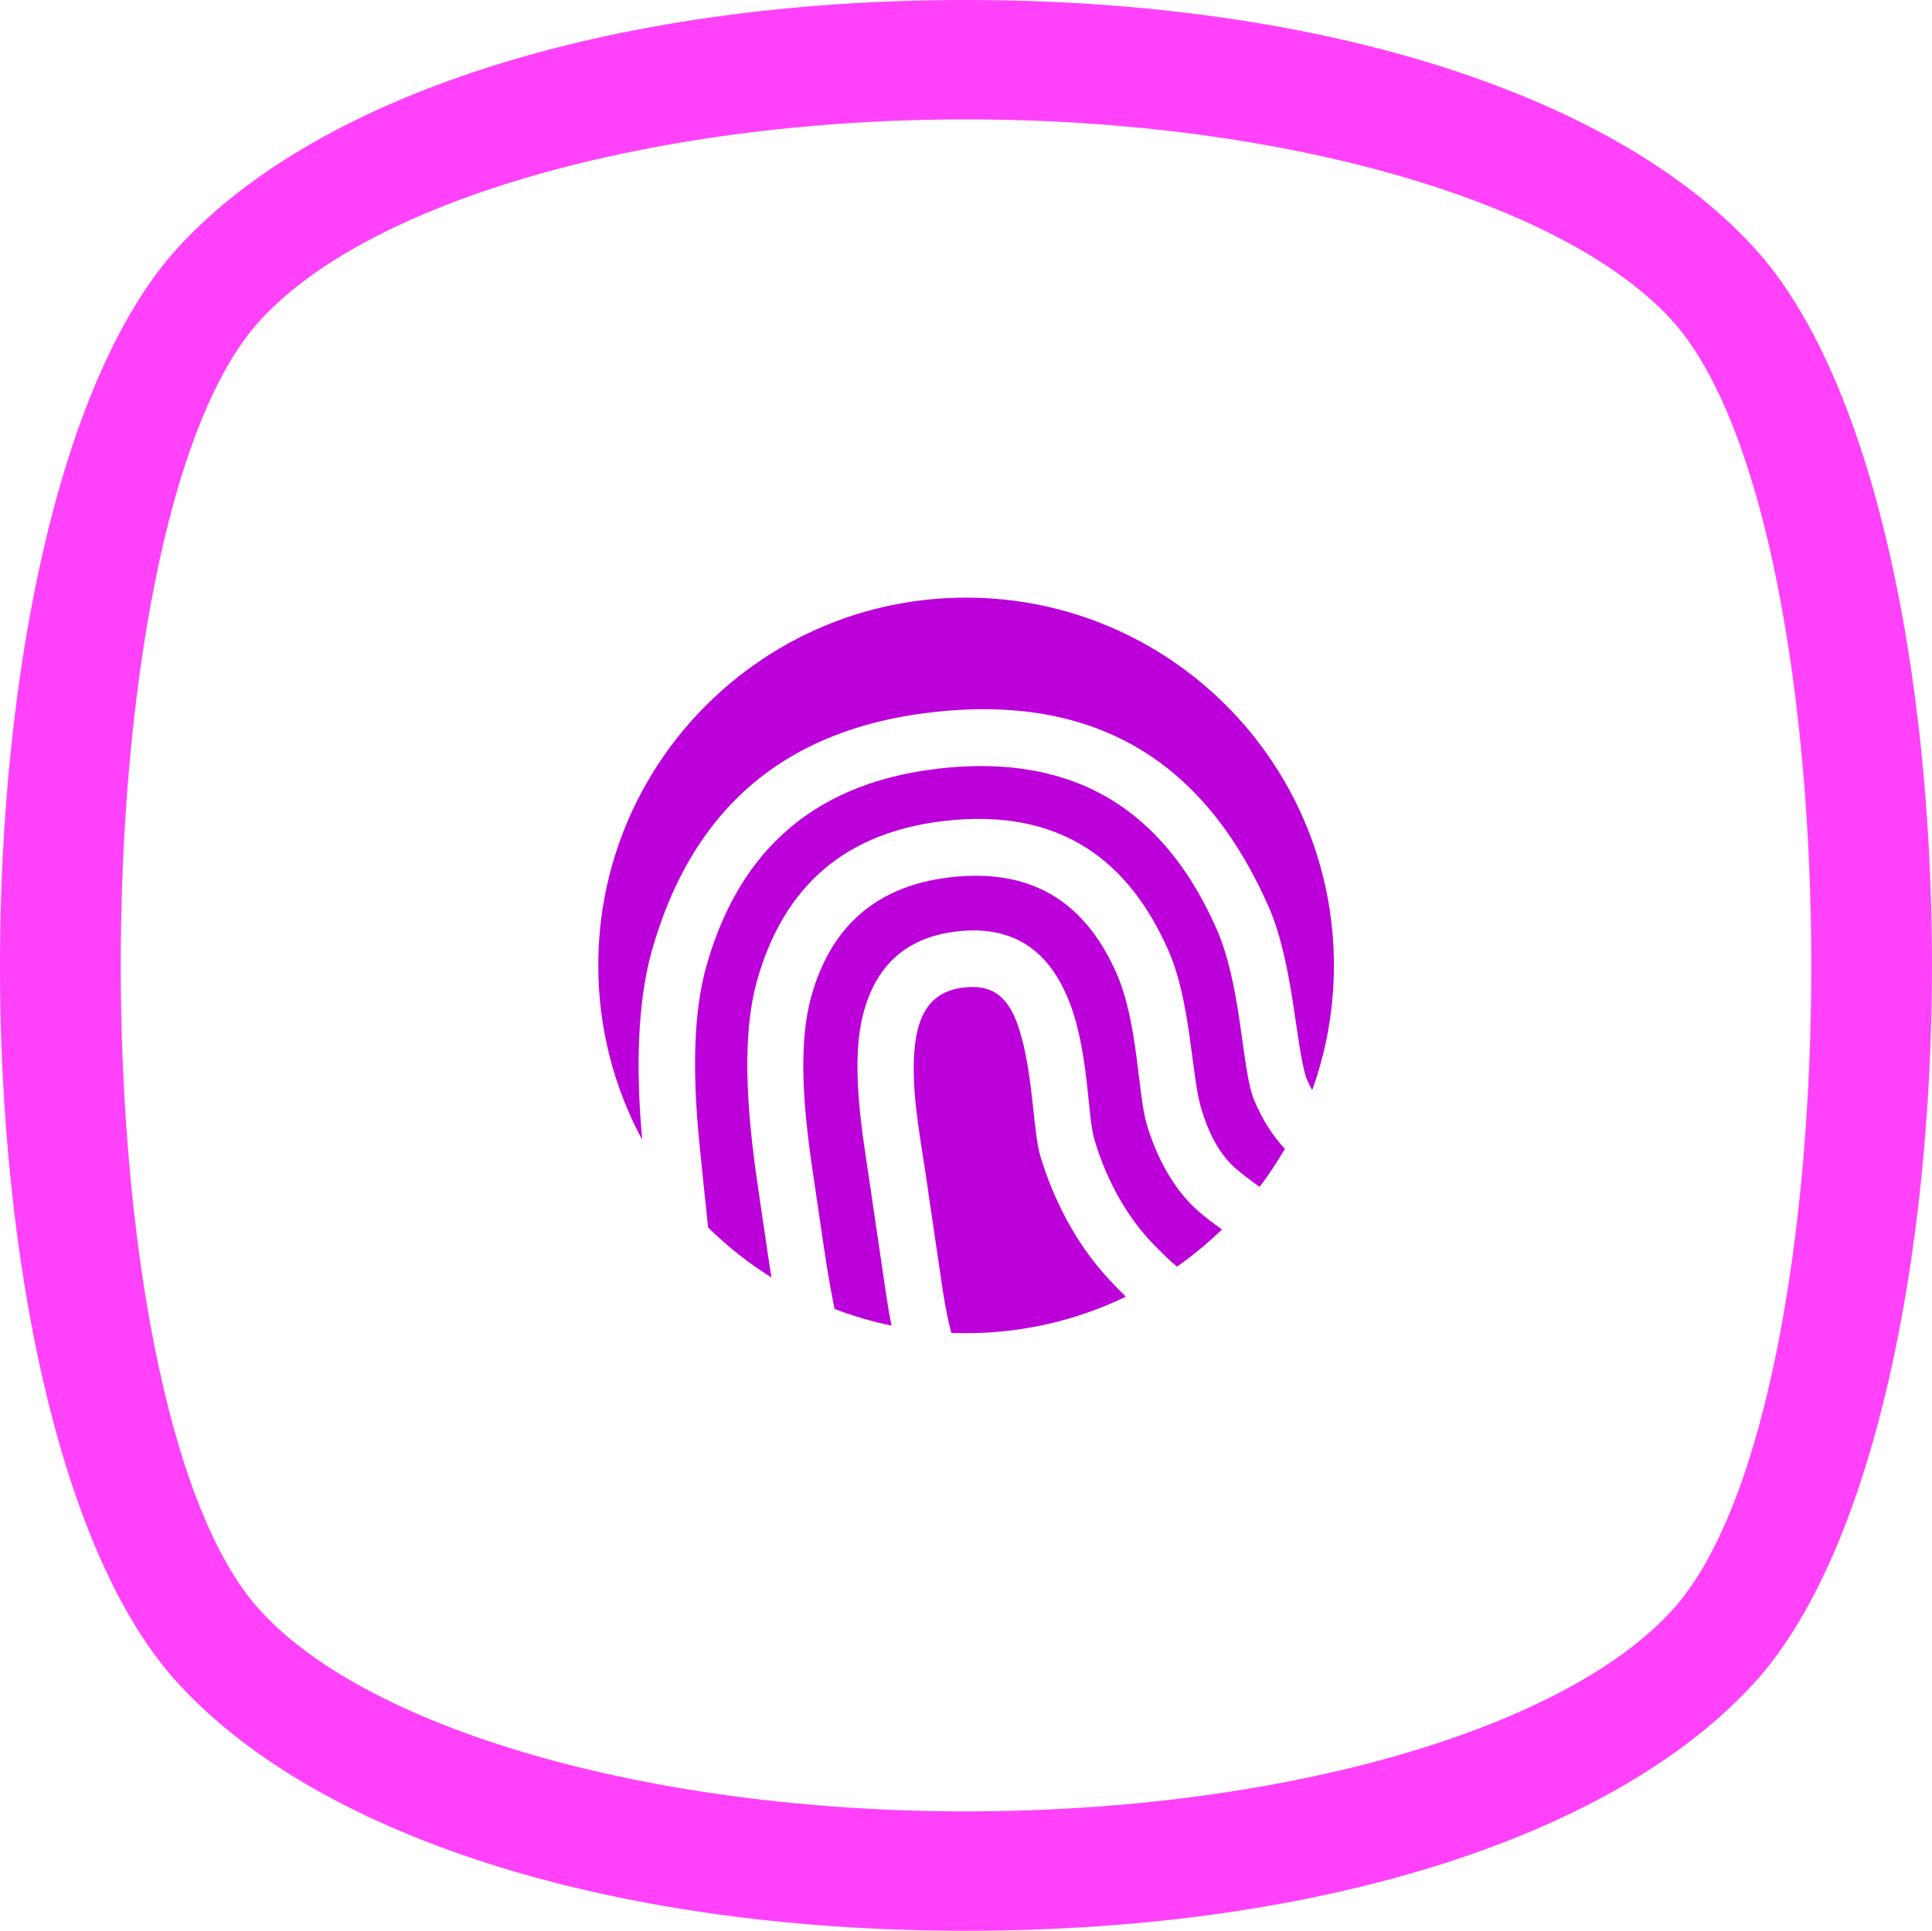
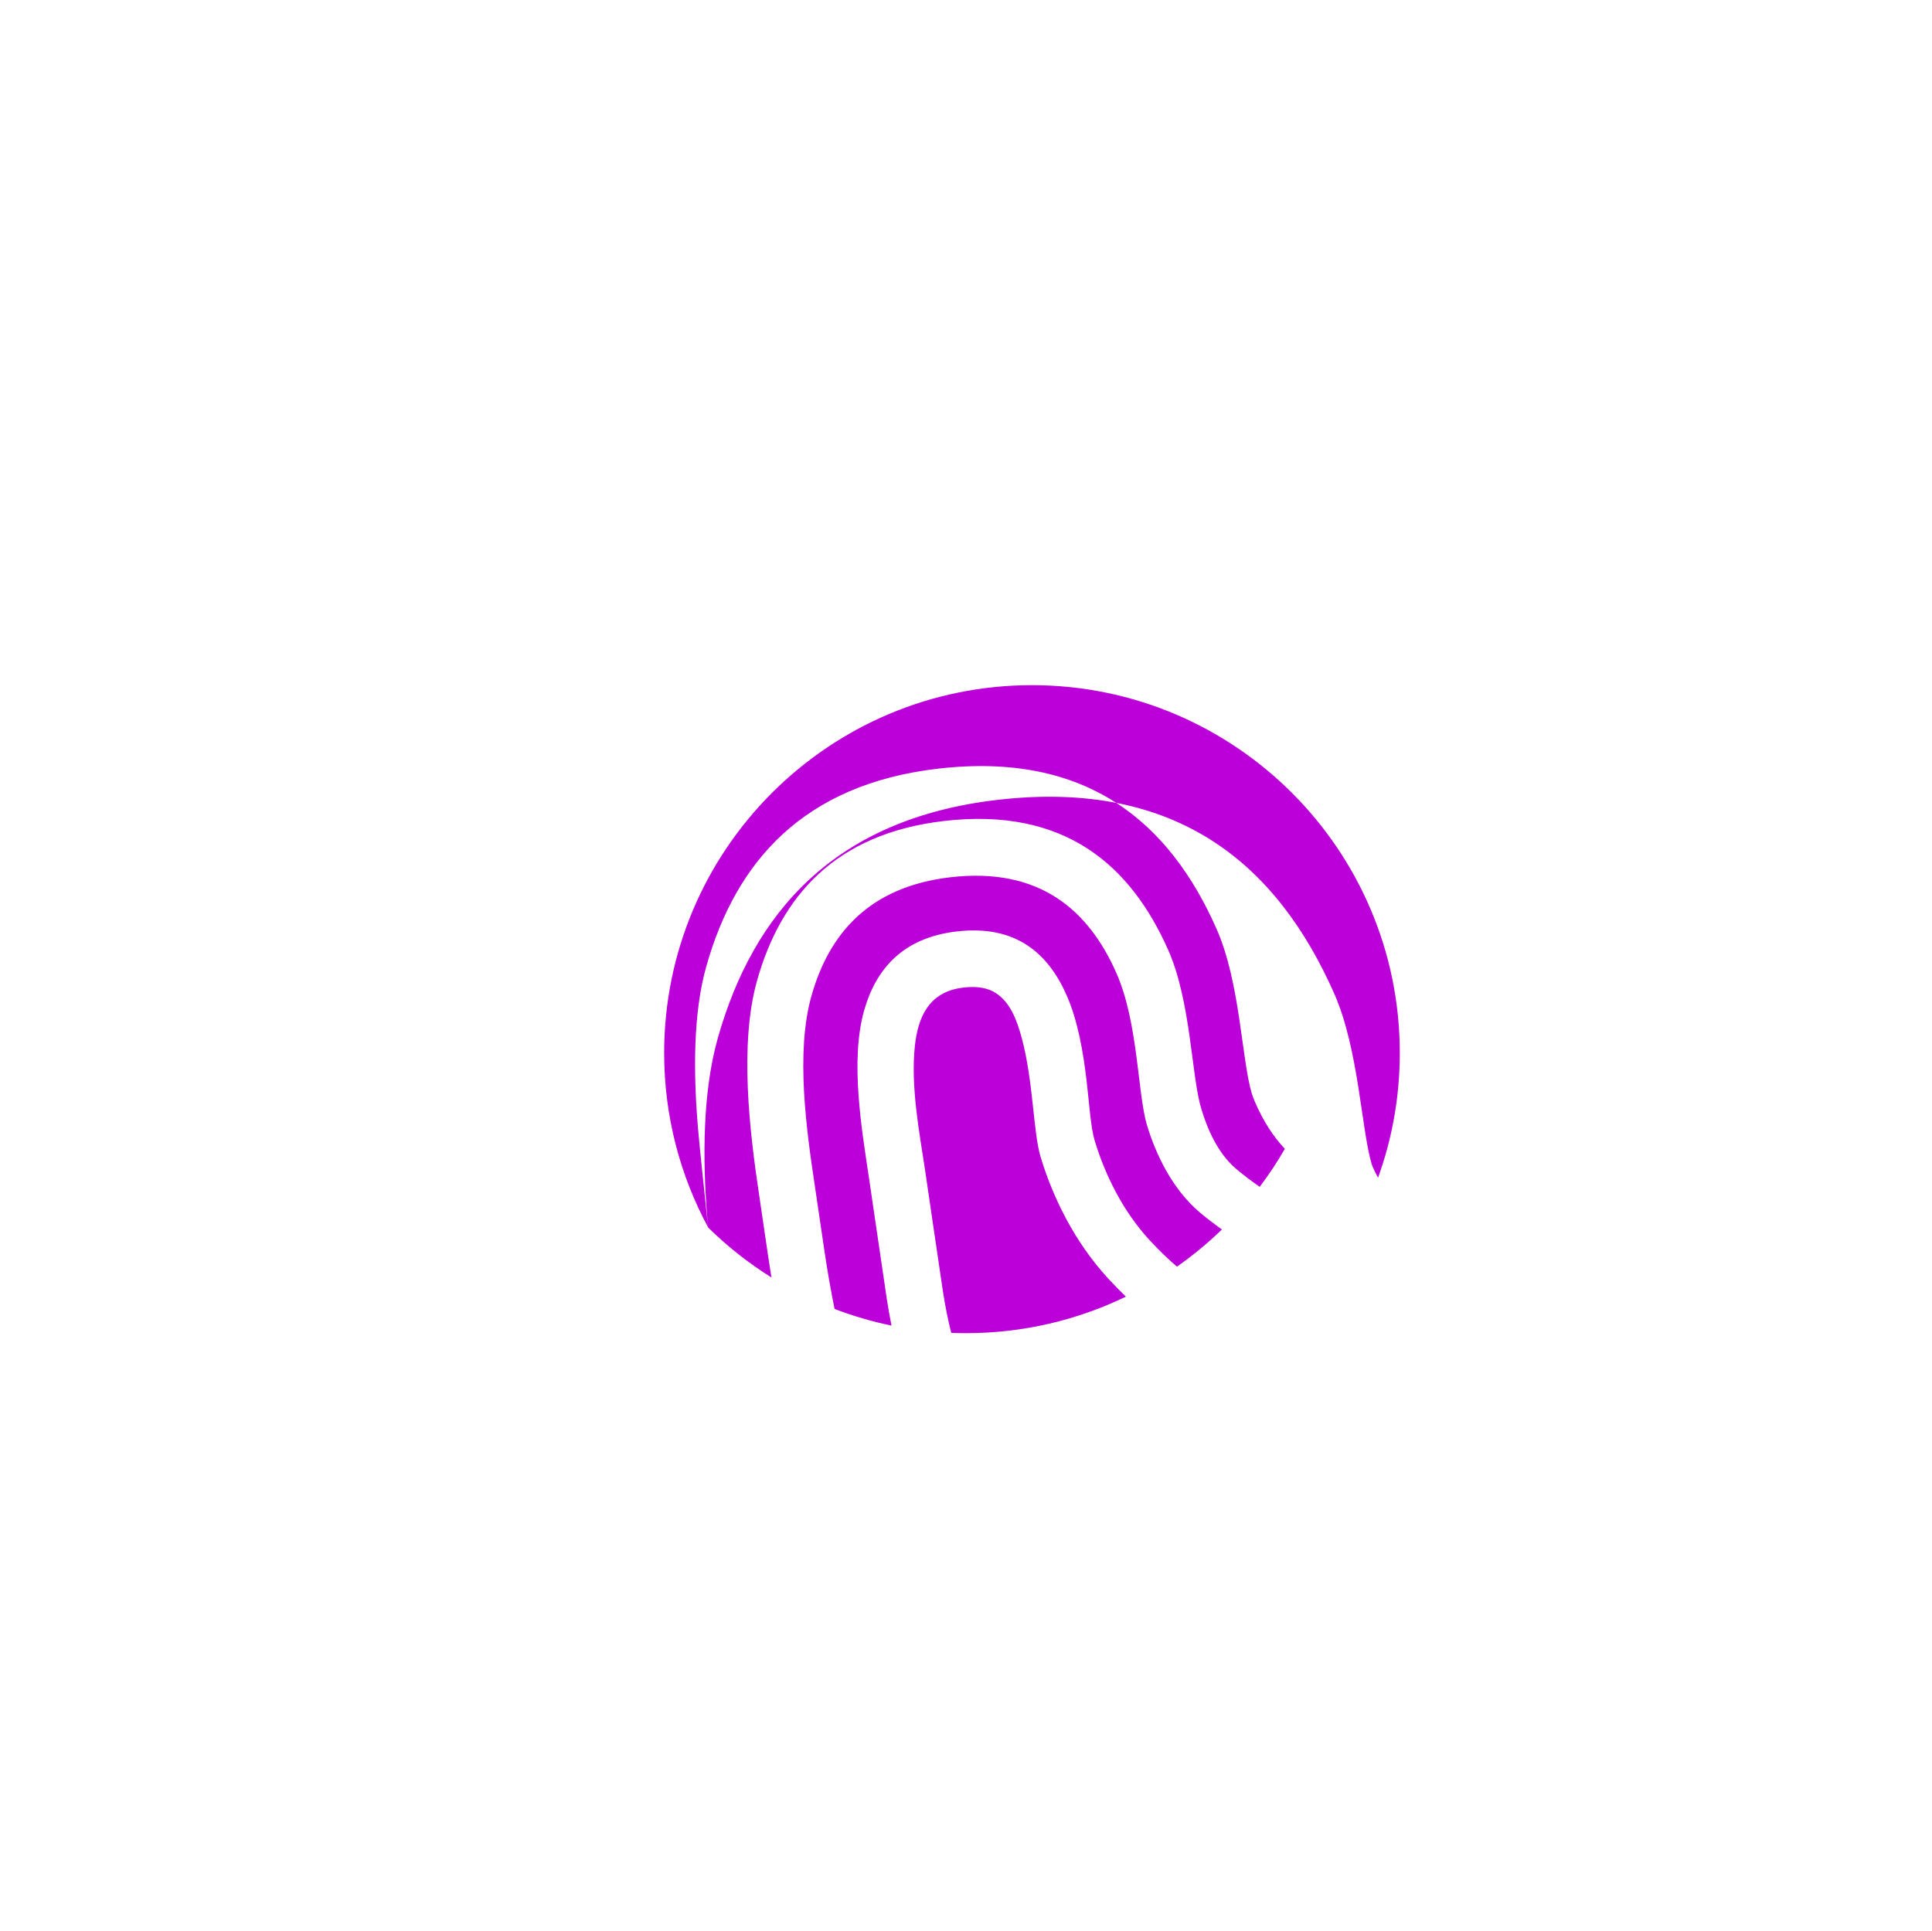
<svg xmlns="http://www.w3.org/2000/svg" id="Camada_2" viewBox="0 0 331.65 331.48">
  <defs>
    <style>.cls-1{fill:#ff42f9;}.cls-2{fill:#bb00da;fill-rule:evenodd;}</style>
  </defs>
  <g id="Camada_1-2">
    <g>
-       <path class="cls-2" d="m163.29,228.83c.84.03,1.69.05,2.54.05,9.83,0,19.14-2.25,27.44-6.27-.91-.88-1.89-1.88-2.95-3.02-5.82-6.27-9.61-14.04-11.7-21.01-1.26-4.21-1.23-12.93-3.21-20.32-.85-3.18-2-6.15-4.42-7.74-1.41-.93-3.26-1.25-5.62-.97-5.87.68-7.78,5-8.32,10-.76,6.92.81,15.1,1.72,21.15.62,4.17,1.81,12.41,3.07,20.86.43,2.85.95,5.28,1.45,7.27h0Zm-20-4.1c3.14,1.2,6.4,2.16,9.75,2.85-.29-1.41-.56-2.94-.81-4.58-1.26-8.45-2.45-16.69-3.07-20.85-1.24-8.27-3.25-20.07-.83-28.64,2.03-7.16,6.64-12.52,15.91-13.6,10.16-1.18,15.69,3.78,18.85,10.94,1.93,4.37,2.85,9.71,3.43,14.66.49,4.15.7,7.97,1.39,10.29,1.71,5.69,4.76,12.08,9.51,17.2,1.86,2,3.42,3.45,4.62,4.46,2.74-1.92,5.32-4.06,7.72-6.38-1.33-.95-2.63-1.94-3.79-2.92-4.77-4.03-7.6-10.08-9.09-15.04-1.61-5.38-1.49-17.59-5.23-26.05-4.78-10.81-13.16-18.24-28.51-16.46-13.88,1.62-20.81,9.63-23.84,20.35-2.76,9.75-.84,23.18.57,32.59.37,2.5.95,6.42,1.62,10.98.62,4.22,1.25,7.64,1.78,10.22h0Zm-21.73-13.99c3.29,3.24,6.93,6.12,10.87,8.58-.17-1.07-.35-2.2-.53-3.39-.67-4.55-1.24-8.46-1.61-10.95-1.59-10.58-3.42-25.7-.32-36.67,4.08-14.41,13.39-25.18,32.06-27.36,20.72-2.42,32.06,7.58,38.52,22.18,3.9,8.83,3.96,21.56,5.65,27.18,1.02,3.41,2.79,7.66,6.06,10.42,1.21,1.02,2.58,2.05,3.98,3.03,1.57-2.08,3.01-4.25,4.32-6.52-1.97-2.11-3.73-4.76-5.17-8.15-.22-.52-.4-.99-.51-1.38-1.75-5.84-1.98-19.05-6.04-28.23-8.01-18.13-22.12-30.51-47.85-27.51-23.13,2.7-34.68,16.03-39.73,33.89-2.3,8.11-2.23,18.3-1.46,27.61.25,3.04,1.17,11.73,1.76,17.29h0Zm-11.31-15.03c-.05-.57-.1-1.06-.13-1.46-.87-10.48-.79-21.93,1.79-31.06,6.1-21.55,20.04-37.64,47.95-40.89,31.11-3.63,48.17,11.32,57.86,33.24,4.23,9.57,4.63,23.28,6.46,29.37.03.1.09.23.15.37.29.67.59,1.3.92,1.88,2.42-6.69,3.73-13.9,3.73-21.42,0-34.85-28.29-63.14-63.14-63.14s-63.14,28.29-63.14,63.14c0,10.84,2.74,21.06,7.56,29.97h0Z" />
+       <path class="cls-2" d="m163.29,228.83c.84.03,1.69.05,2.54.05,9.83,0,19.14-2.25,27.44-6.27-.91-.88-1.89-1.88-2.95-3.02-5.82-6.27-9.61-14.04-11.7-21.01-1.26-4.21-1.23-12.93-3.21-20.32-.85-3.18-2-6.15-4.42-7.74-1.41-.93-3.26-1.25-5.62-.97-5.87.68-7.78,5-8.32,10-.76,6.92.81,15.1,1.72,21.15.62,4.17,1.81,12.41,3.07,20.86.43,2.85.95,5.28,1.45,7.27h0Zm-20-4.1c3.14,1.2,6.4,2.16,9.75,2.85-.29-1.41-.56-2.94-.81-4.58-1.26-8.45-2.45-16.69-3.07-20.85-1.24-8.27-3.25-20.07-.83-28.64,2.03-7.16,6.64-12.52,15.91-13.6,10.16-1.18,15.69,3.78,18.85,10.94,1.93,4.37,2.85,9.71,3.43,14.66.49,4.15.7,7.97,1.39,10.29,1.71,5.69,4.76,12.08,9.51,17.2,1.86,2,3.42,3.45,4.62,4.46,2.74-1.92,5.32-4.06,7.72-6.38-1.33-.95-2.63-1.94-3.79-2.92-4.77-4.03-7.6-10.08-9.09-15.04-1.61-5.38-1.49-17.59-5.23-26.05-4.78-10.81-13.16-18.24-28.51-16.46-13.88,1.62-20.81,9.63-23.84,20.35-2.76,9.75-.84,23.18.57,32.59.37,2.5.95,6.42,1.62,10.98.62,4.22,1.25,7.64,1.78,10.22h0Zm-21.73-13.99c3.29,3.24,6.93,6.12,10.87,8.58-.17-1.07-.35-2.2-.53-3.39-.67-4.55-1.24-8.46-1.61-10.95-1.59-10.58-3.42-25.7-.32-36.67,4.08-14.41,13.39-25.18,32.06-27.36,20.72-2.42,32.06,7.58,38.52,22.18,3.9,8.83,3.96,21.56,5.65,27.18,1.02,3.41,2.79,7.66,6.06,10.42,1.21,1.02,2.58,2.05,3.98,3.03,1.57-2.08,3.01-4.25,4.32-6.52-1.97-2.11-3.73-4.76-5.17-8.15-.22-.52-.4-.99-.51-1.38-1.75-5.84-1.98-19.05-6.04-28.23-8.01-18.13-22.12-30.51-47.85-27.51-23.13,2.7-34.68,16.03-39.73,33.89-2.3,8.11-2.23,18.3-1.46,27.61.25,3.04,1.17,11.73,1.76,17.29h0Zc-.05-.57-.1-1.06-.13-1.46-.87-10.48-.79-21.93,1.79-31.06,6.1-21.55,20.04-37.64,47.95-40.89,31.11-3.63,48.17,11.32,57.86,33.24,4.23,9.57,4.63,23.28,6.46,29.37.03.1.09.23.15.37.29.67.59,1.3.92,1.88,2.42-6.69,3.73-13.9,3.73-21.42,0-34.85-28.29-63.14-63.14-63.14s-63.14,28.29-63.14,63.14c0,10.84,2.74,21.06,7.56,29.97h0Z" />
      <g id="Layer_2">
-         <path class="cls-1" d="m165.82,331.48c61.66,0,112.54-16.57,136.24-43.59,39.45-45.74,39.45-198.89,0-244.3C278.36,16.57,227.48,0,165.82,0S53.29,16.57,29.58,43.59c-39.45,45.74-39.45,198.89,0,244.3,23.7,27.02,74.58,43.59,136.24,43.59ZM44.01,55.72c18.34-21.06,67.35-35.22,121.82-35.22s103.48,14.16,121.82,35.22c31.04,36.31,31.04,184.09,0,220.04-18.34,21.06-67.35,35.22-121.82,35.22s-103.48-14.16-121.82-35.22c-31.04-35.95-31.04-184.09,0-220.04Z" />
-       </g>
+         </g>
    </g>
  </g>
</svg>